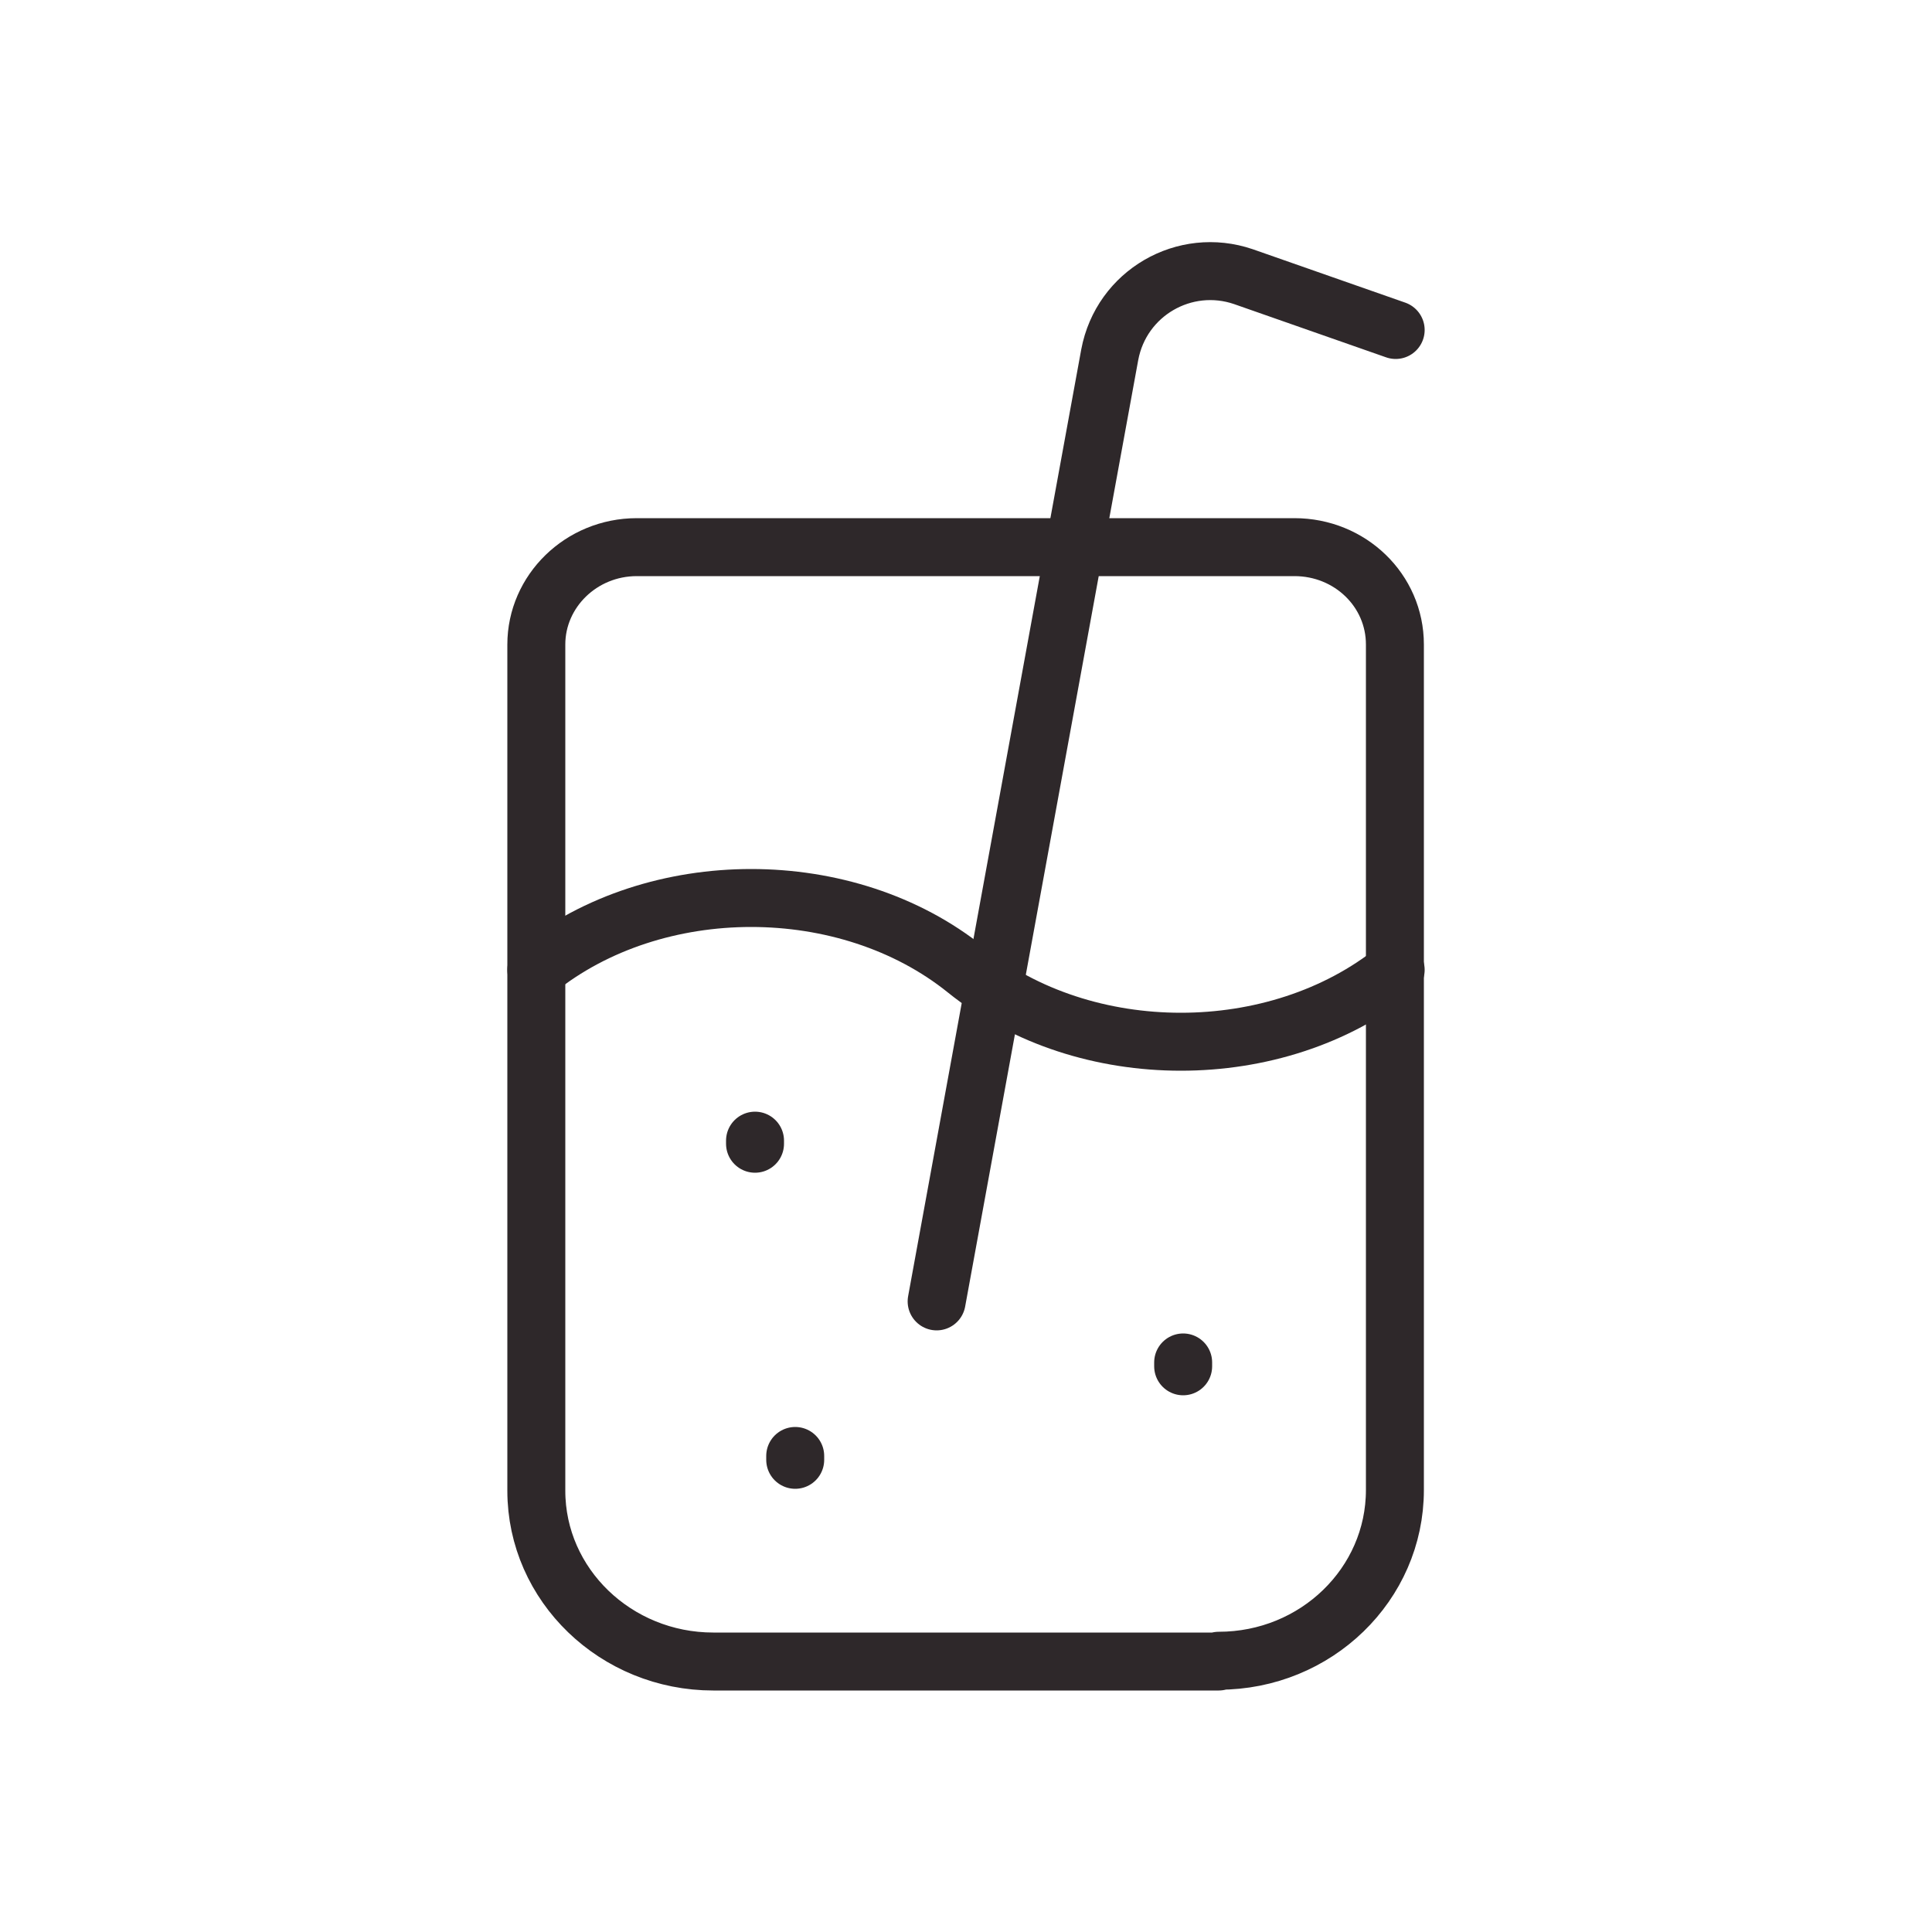
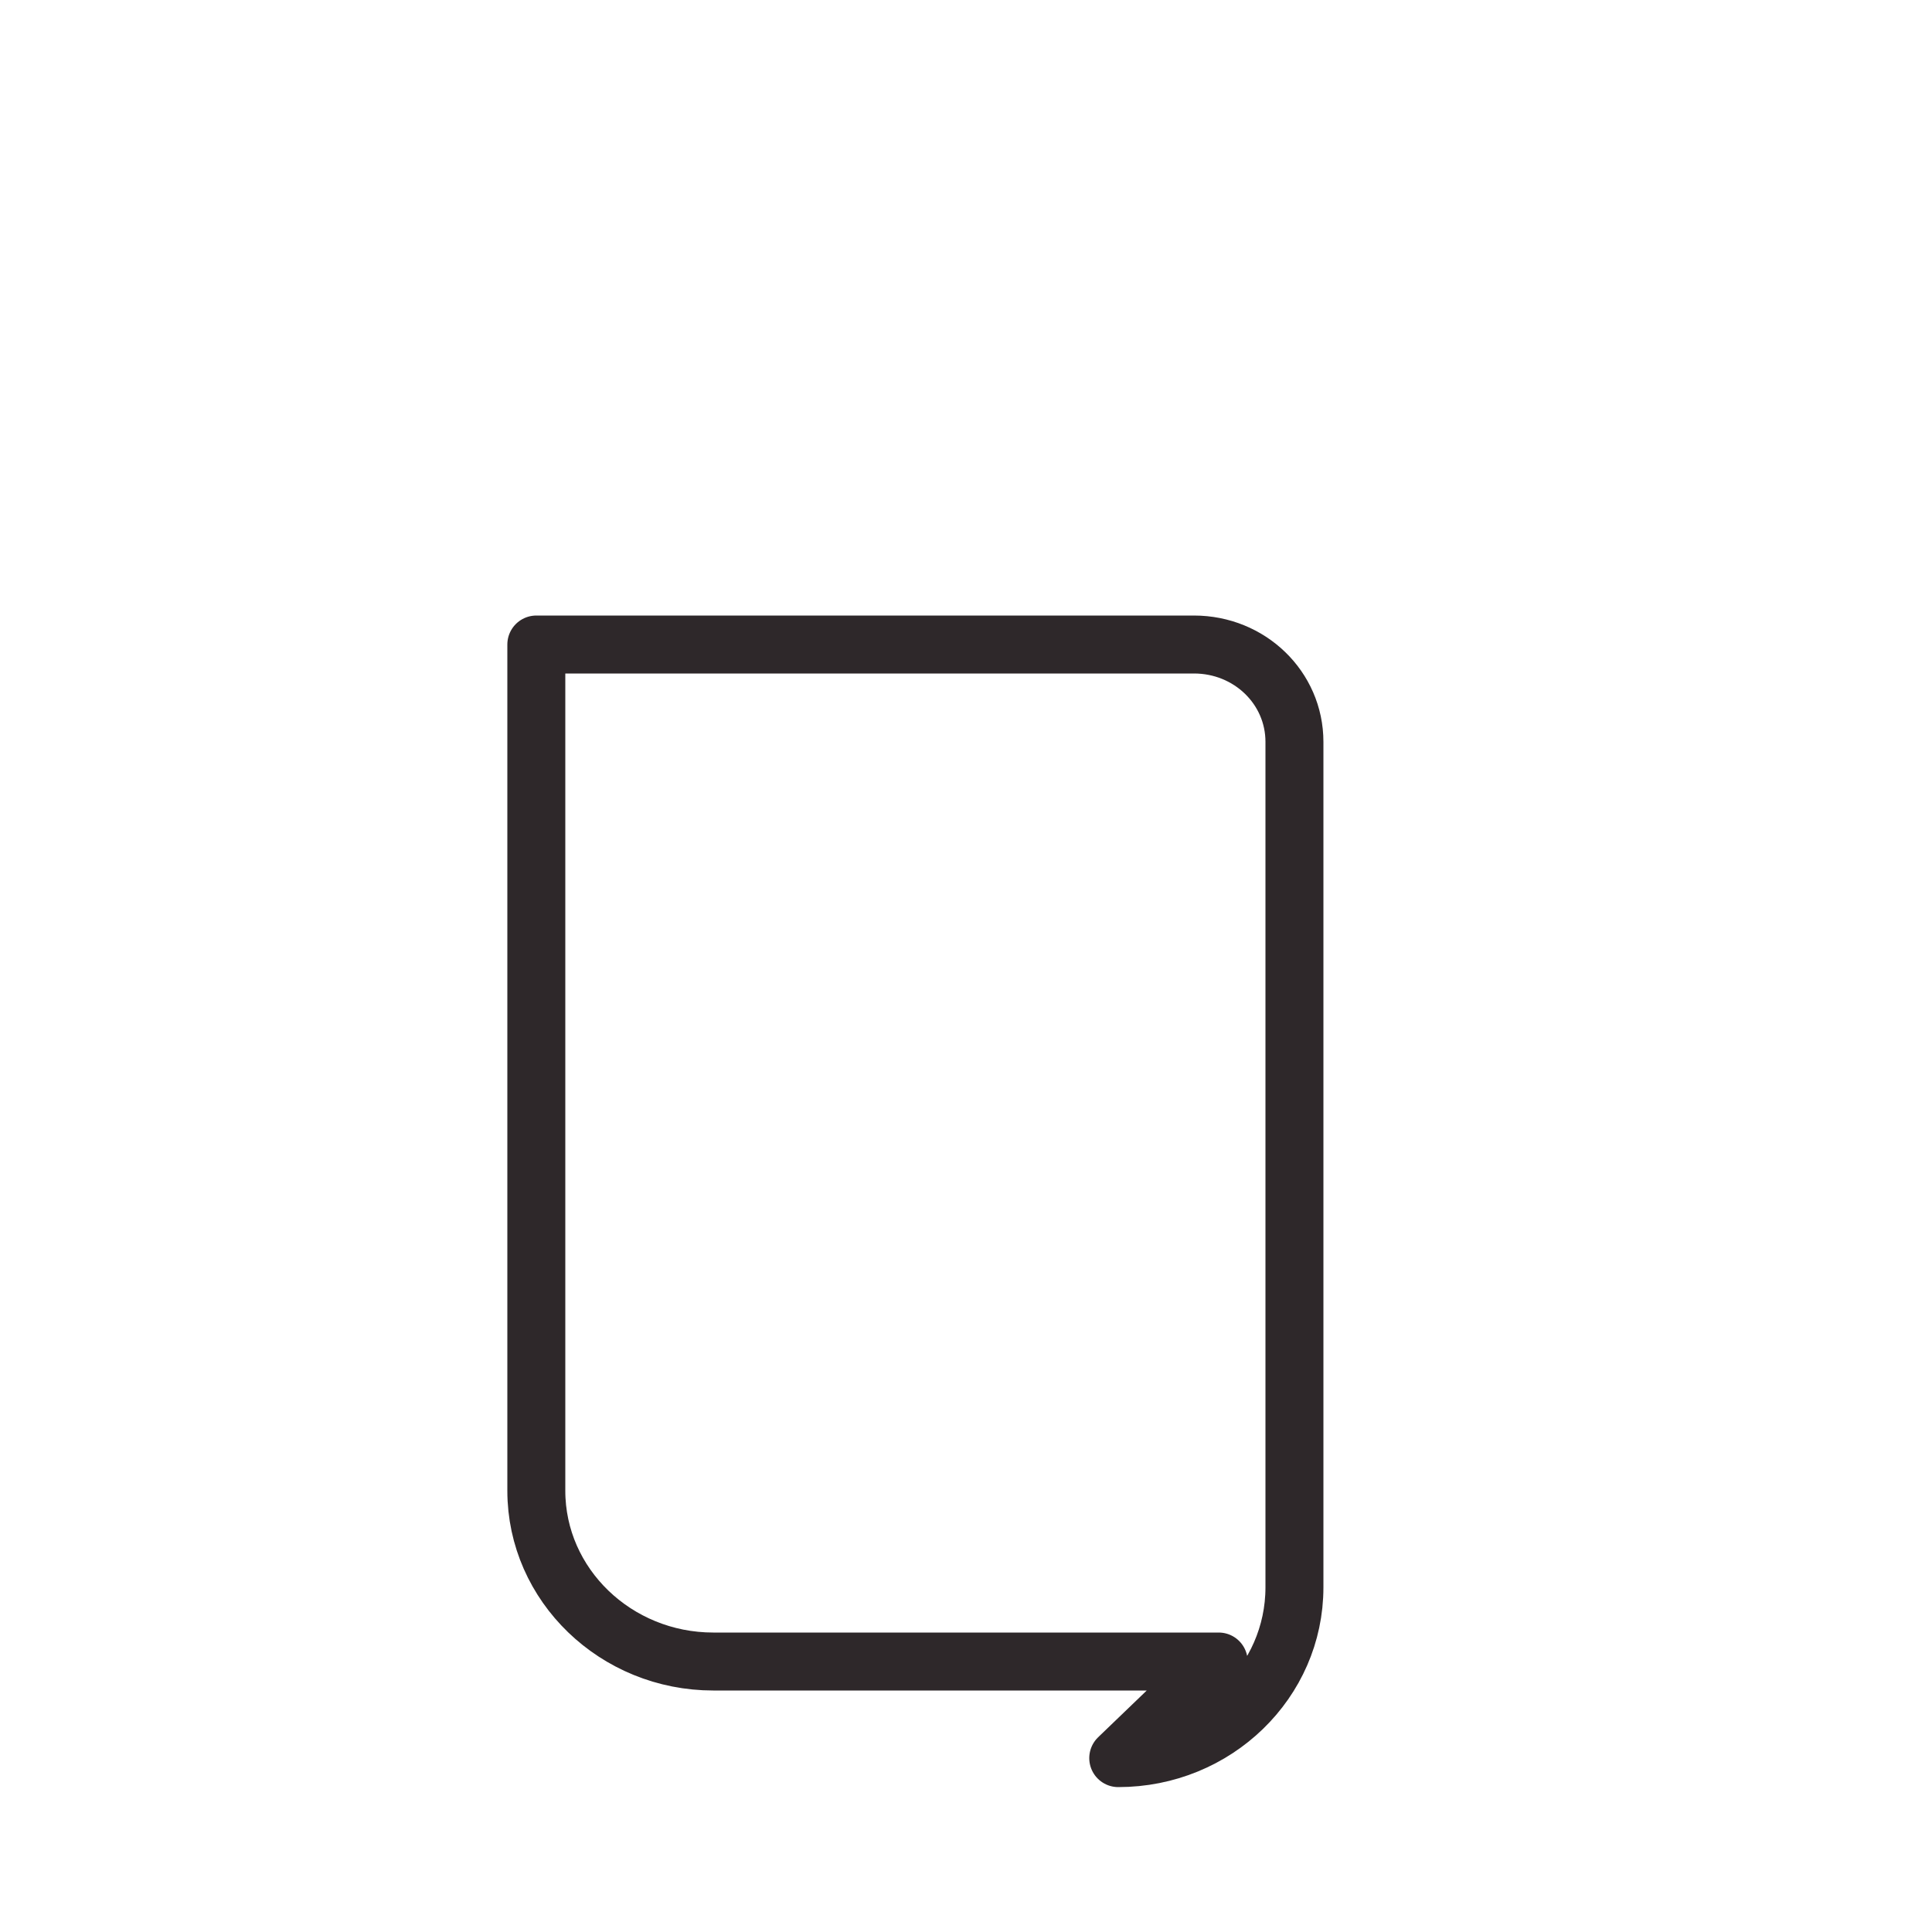
<svg xmlns="http://www.w3.org/2000/svg" id="Layer_1" version="1.1" viewBox="0 0 25 25">
  <defs>
    <style>
      .st0 {
        fill: none;
        stroke: #2e282a;
        stroke-linecap: round;
        stroke-linejoin: round;
        stroke-width: .75px;
      }
    </style>
  </defs>
-   <path class="st0" d="M15.77,21.5h-6.54c-1.26,0-2.29-.99-2.29-2.21v-10.95c0-.69.58-1.26,1.3-1.26h8.51c.72,0,1.3.56,1.3,1.26v10.94c0,1.22-1.02,2.21-2.28,2.21Z" />
-   <path class="st0" d="M15.31,17.63v.05M10.29,18.84v.05M9.77,14.76v.04" />
-   <path class="st0" d="M6.94,12.55c1.54-1.24,4.02-1.24,5.56,0,1.54,1.24,4.02,1.24,5.56,0" />
-   <path class="st0" d="M12.12,16.84l2.24-12.25c.15-.8.97-1.27,1.73-1.01l1.97.69" />
+   <path class="st0" d="M15.77,21.5h-6.54c-1.26,0-2.29-.99-2.29-2.21v-10.95h8.51c.72,0,1.3.56,1.3,1.26v10.94c0,1.22-1.02,2.21-2.28,2.21Z" />
</svg>